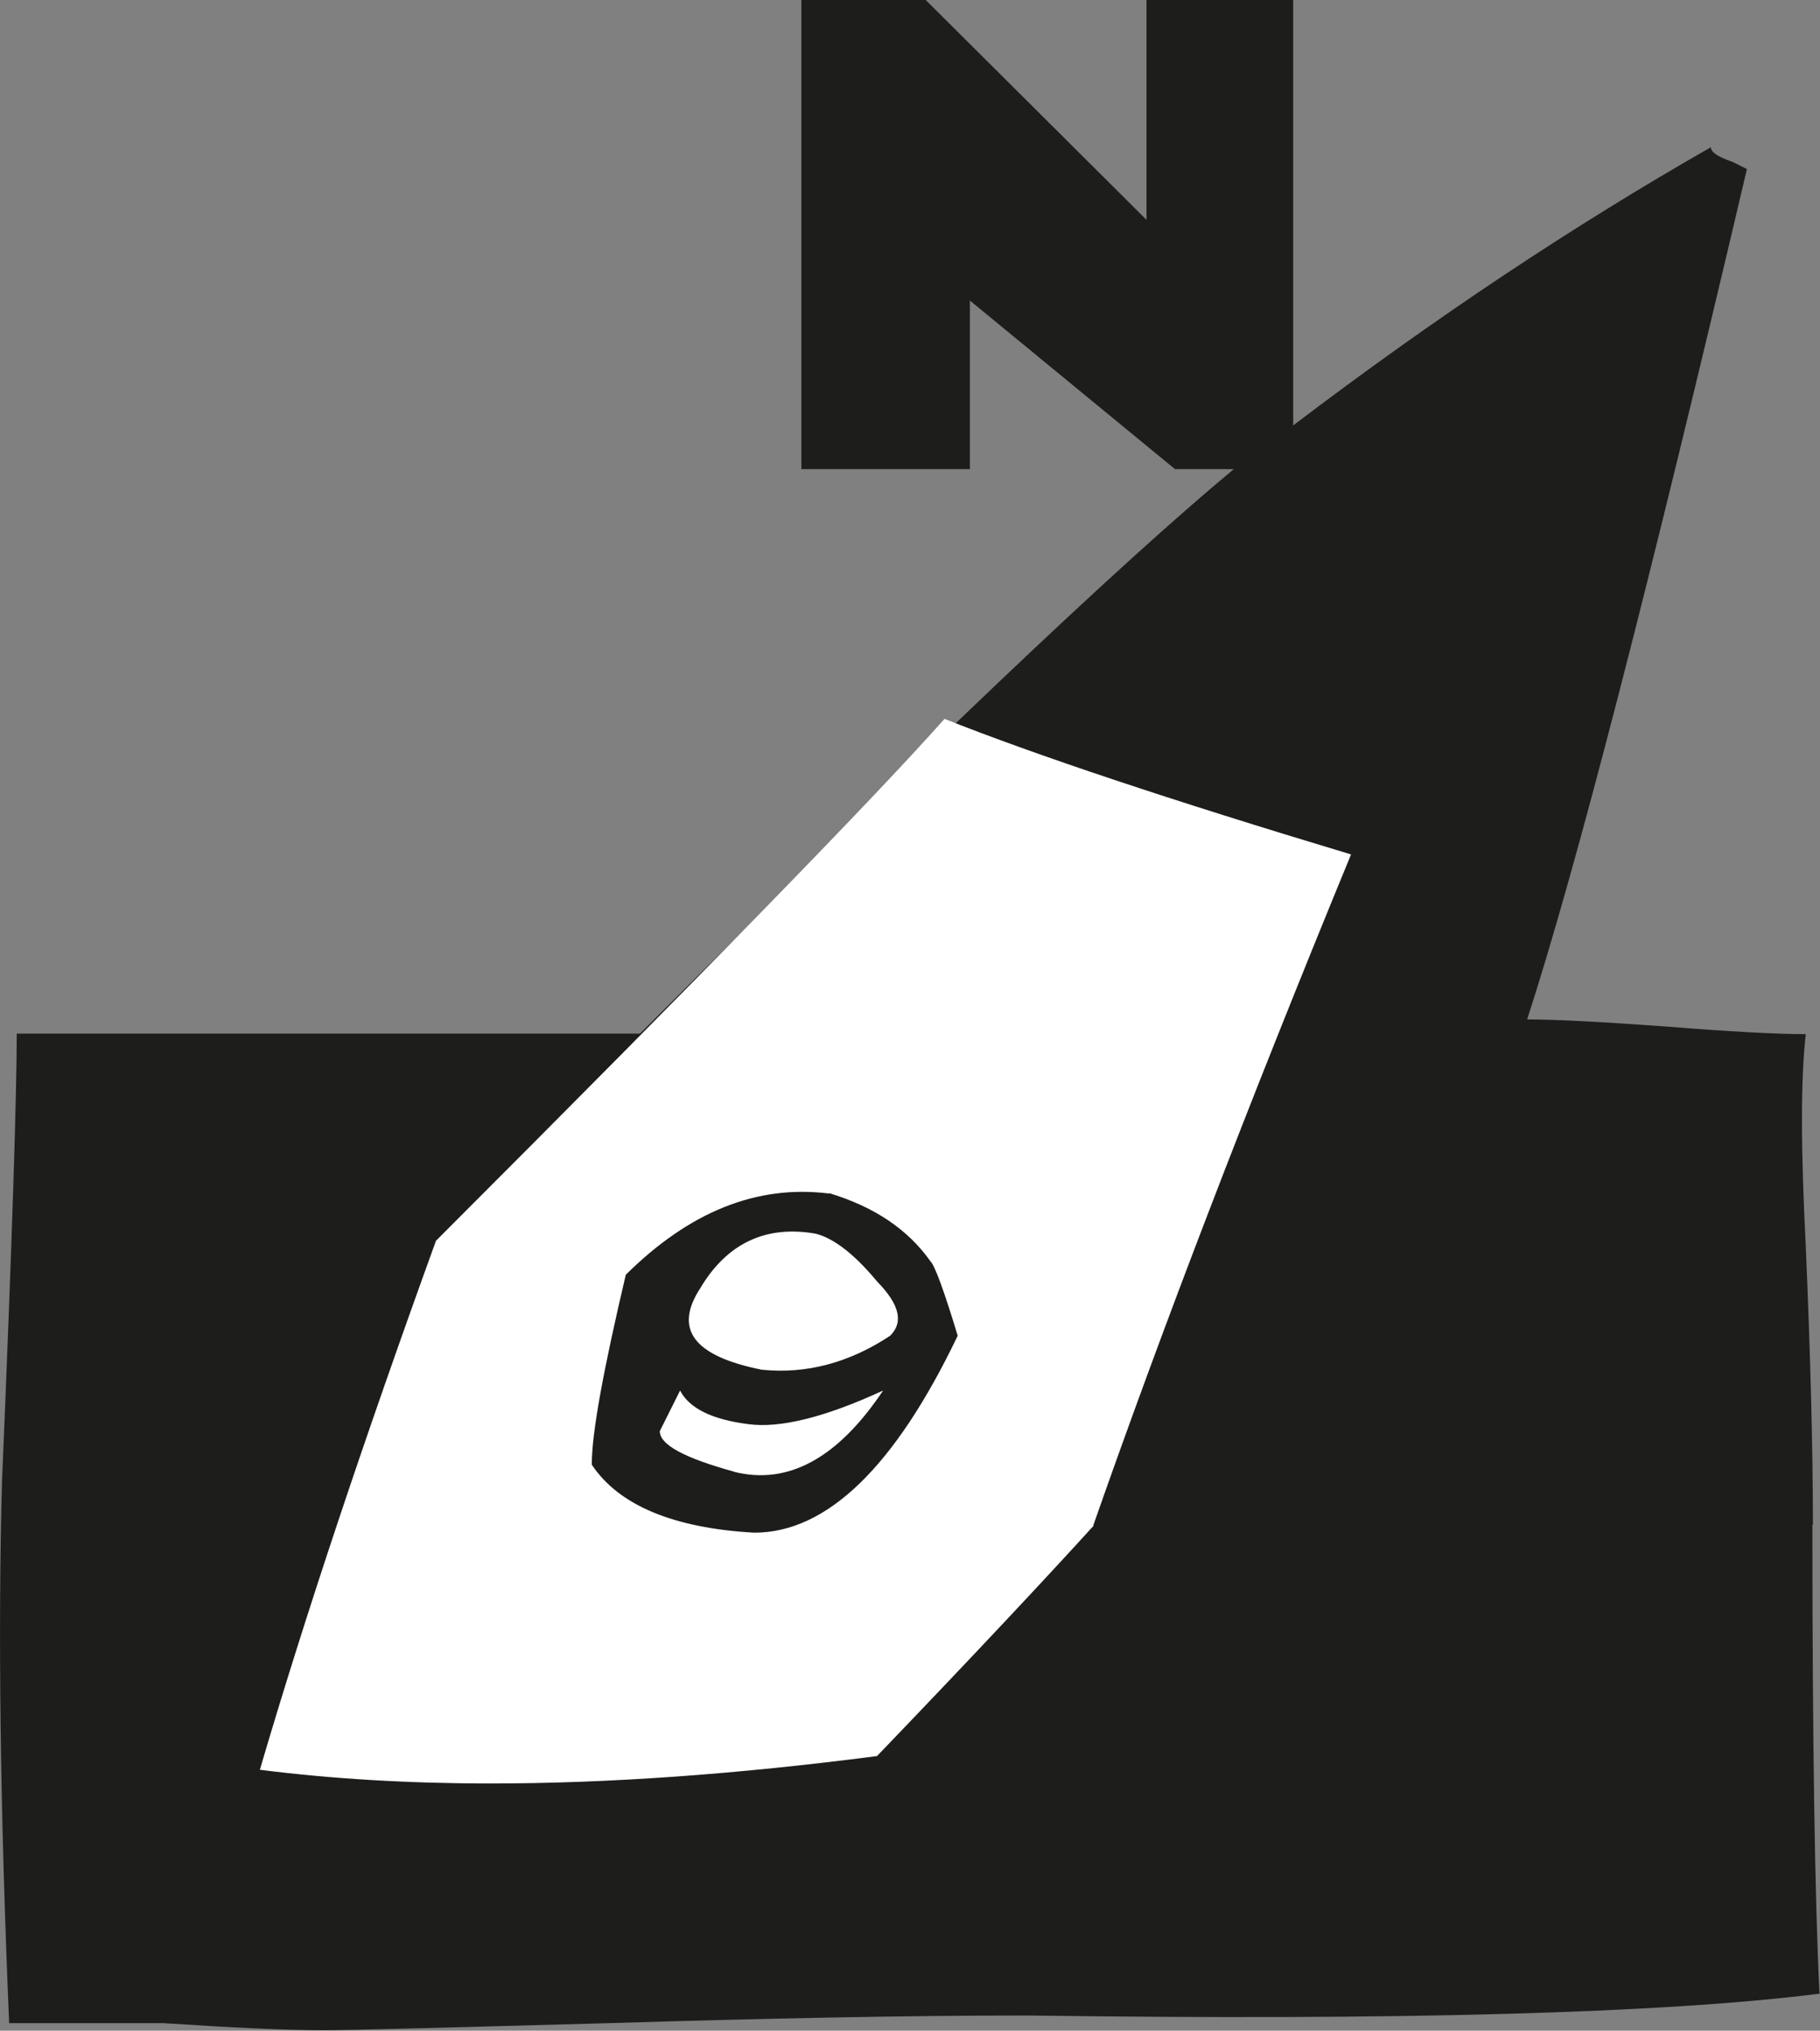
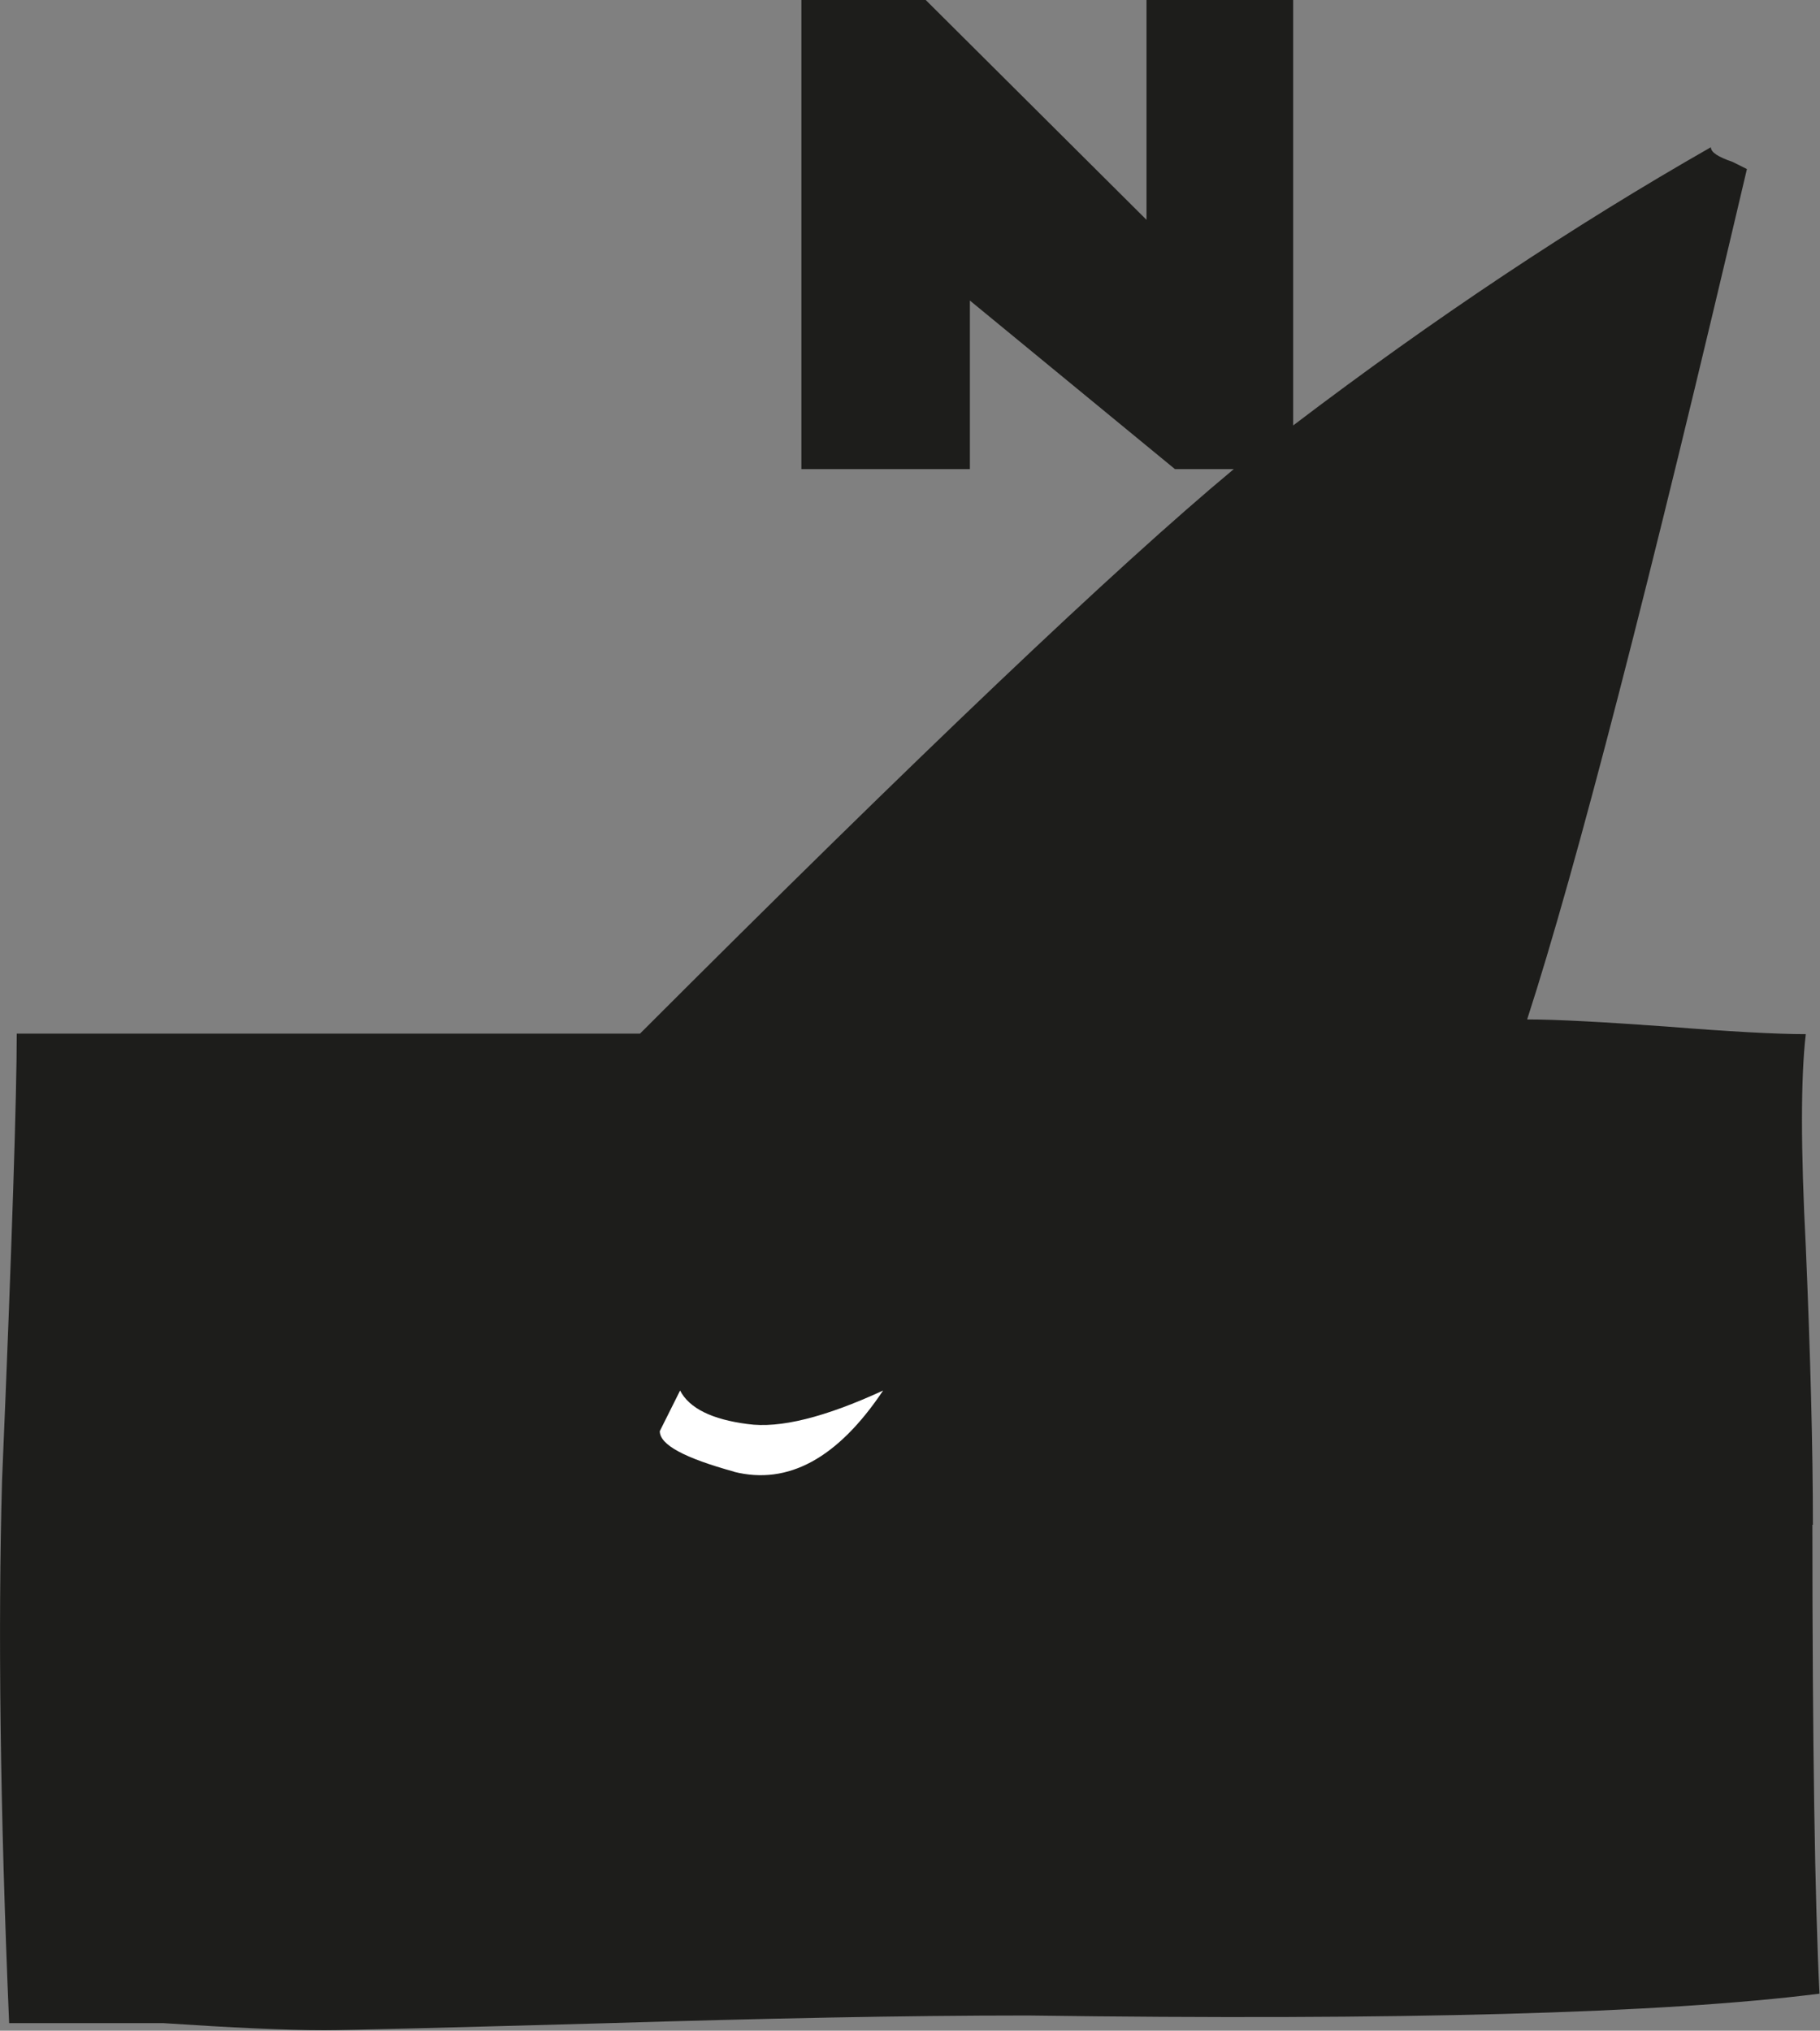
<svg xmlns="http://www.w3.org/2000/svg" id="Capa_2" viewBox="0 0 35.86 40">
  <rect x="0" y="0" width="35.86" height="40" fill="#808080" stroke="none" />
  <defs>
    <style>.cls-1{fill:#1d1d1b;}.cls-1,.cls-2{fill-rule:evenodd;}.cls-2{fill:#fff;}</style>
  </defs>
  <g id="Capa_1-2">
    <path class="cls-1" d="m35.72,30.04c0-1.54-.05-3.37-.14-5.49-.1-1.93-.1-3.32,0-4.18-.58,0-1.5-.05-2.75-.15-1.25-.09-2.16-.14-2.74-.14.97-2.99,2.41-8.57,4.33-16.75l-.28-.14c-.29-.1-.43-.19-.43-.29-2.7,1.54-5.44,3.36-8.23,5.48V0h-2.89v4.33L18.24,0h-2.45v9.24h3.32v-3.32l4.04,3.32h1.16c-2.32,1.93-6.21,5.63-11.7,11.12H.33c0,1.15-.09,4.09-.29,8.81-.08,2.89-.04,6.45.14,10.68h3.03c1.36.09,2.41.14,3.18.14.48,0,2.36-.05,5.63-.14,2.98-.09,5.73-.15,8.23-.15,7.32.1,12.52-.04,15.6-.43-.09-1.82-.14-4.91-.14-9.24Z" />
-     <path class="cls-2" d="m21.55,30.05c-.89.98-2.31,2.5-4.27,4.54-2.77.36-5.3.54-7.62.54-1.6,0-3.12-.09-4.54-.27.89-3.03,2.05-6.5,3.47-10.42,5.34-5.34,8.68-8.77,10.02-10.28,1.79.71,4.45,1.6,8.01,2.67-2.05,4.98-3.74,9.39-5.08,13.22Z" />
-     <path class="cls-1" d="m16.34,23.51c-1.43-.18-2.76.36-4.01,1.6-.44,1.87-.67,3.11-.67,3.74.53.8,1.61,1.25,3.2,1.34,1.43,0,2.77-1.29,4.01-3.88-.27-.89-.45-1.38-.54-1.47-.44-.62-1.1-1.07-2-1.34Z" />
-     <path class="cls-2" d="m17.54,26.31c-.8.53-1.65.76-2.53.67-1.35-.27-1.74-.8-1.21-1.61.53-.89,1.3-1.24,2.27-1.07.36.09.77.41,1.21.94.44.45.53.8.26,1.07Z" />
    <path class="cls-2" d="m14.47,28.99c-.98-.27-1.47-.53-1.47-.8l.4-.8c.18.35.63.57,1.33.66.63.09,1.52-.13,2.67-.66-.89,1.33-1.87,1.87-2.94,1.6Z" />
  </g>
</svg>